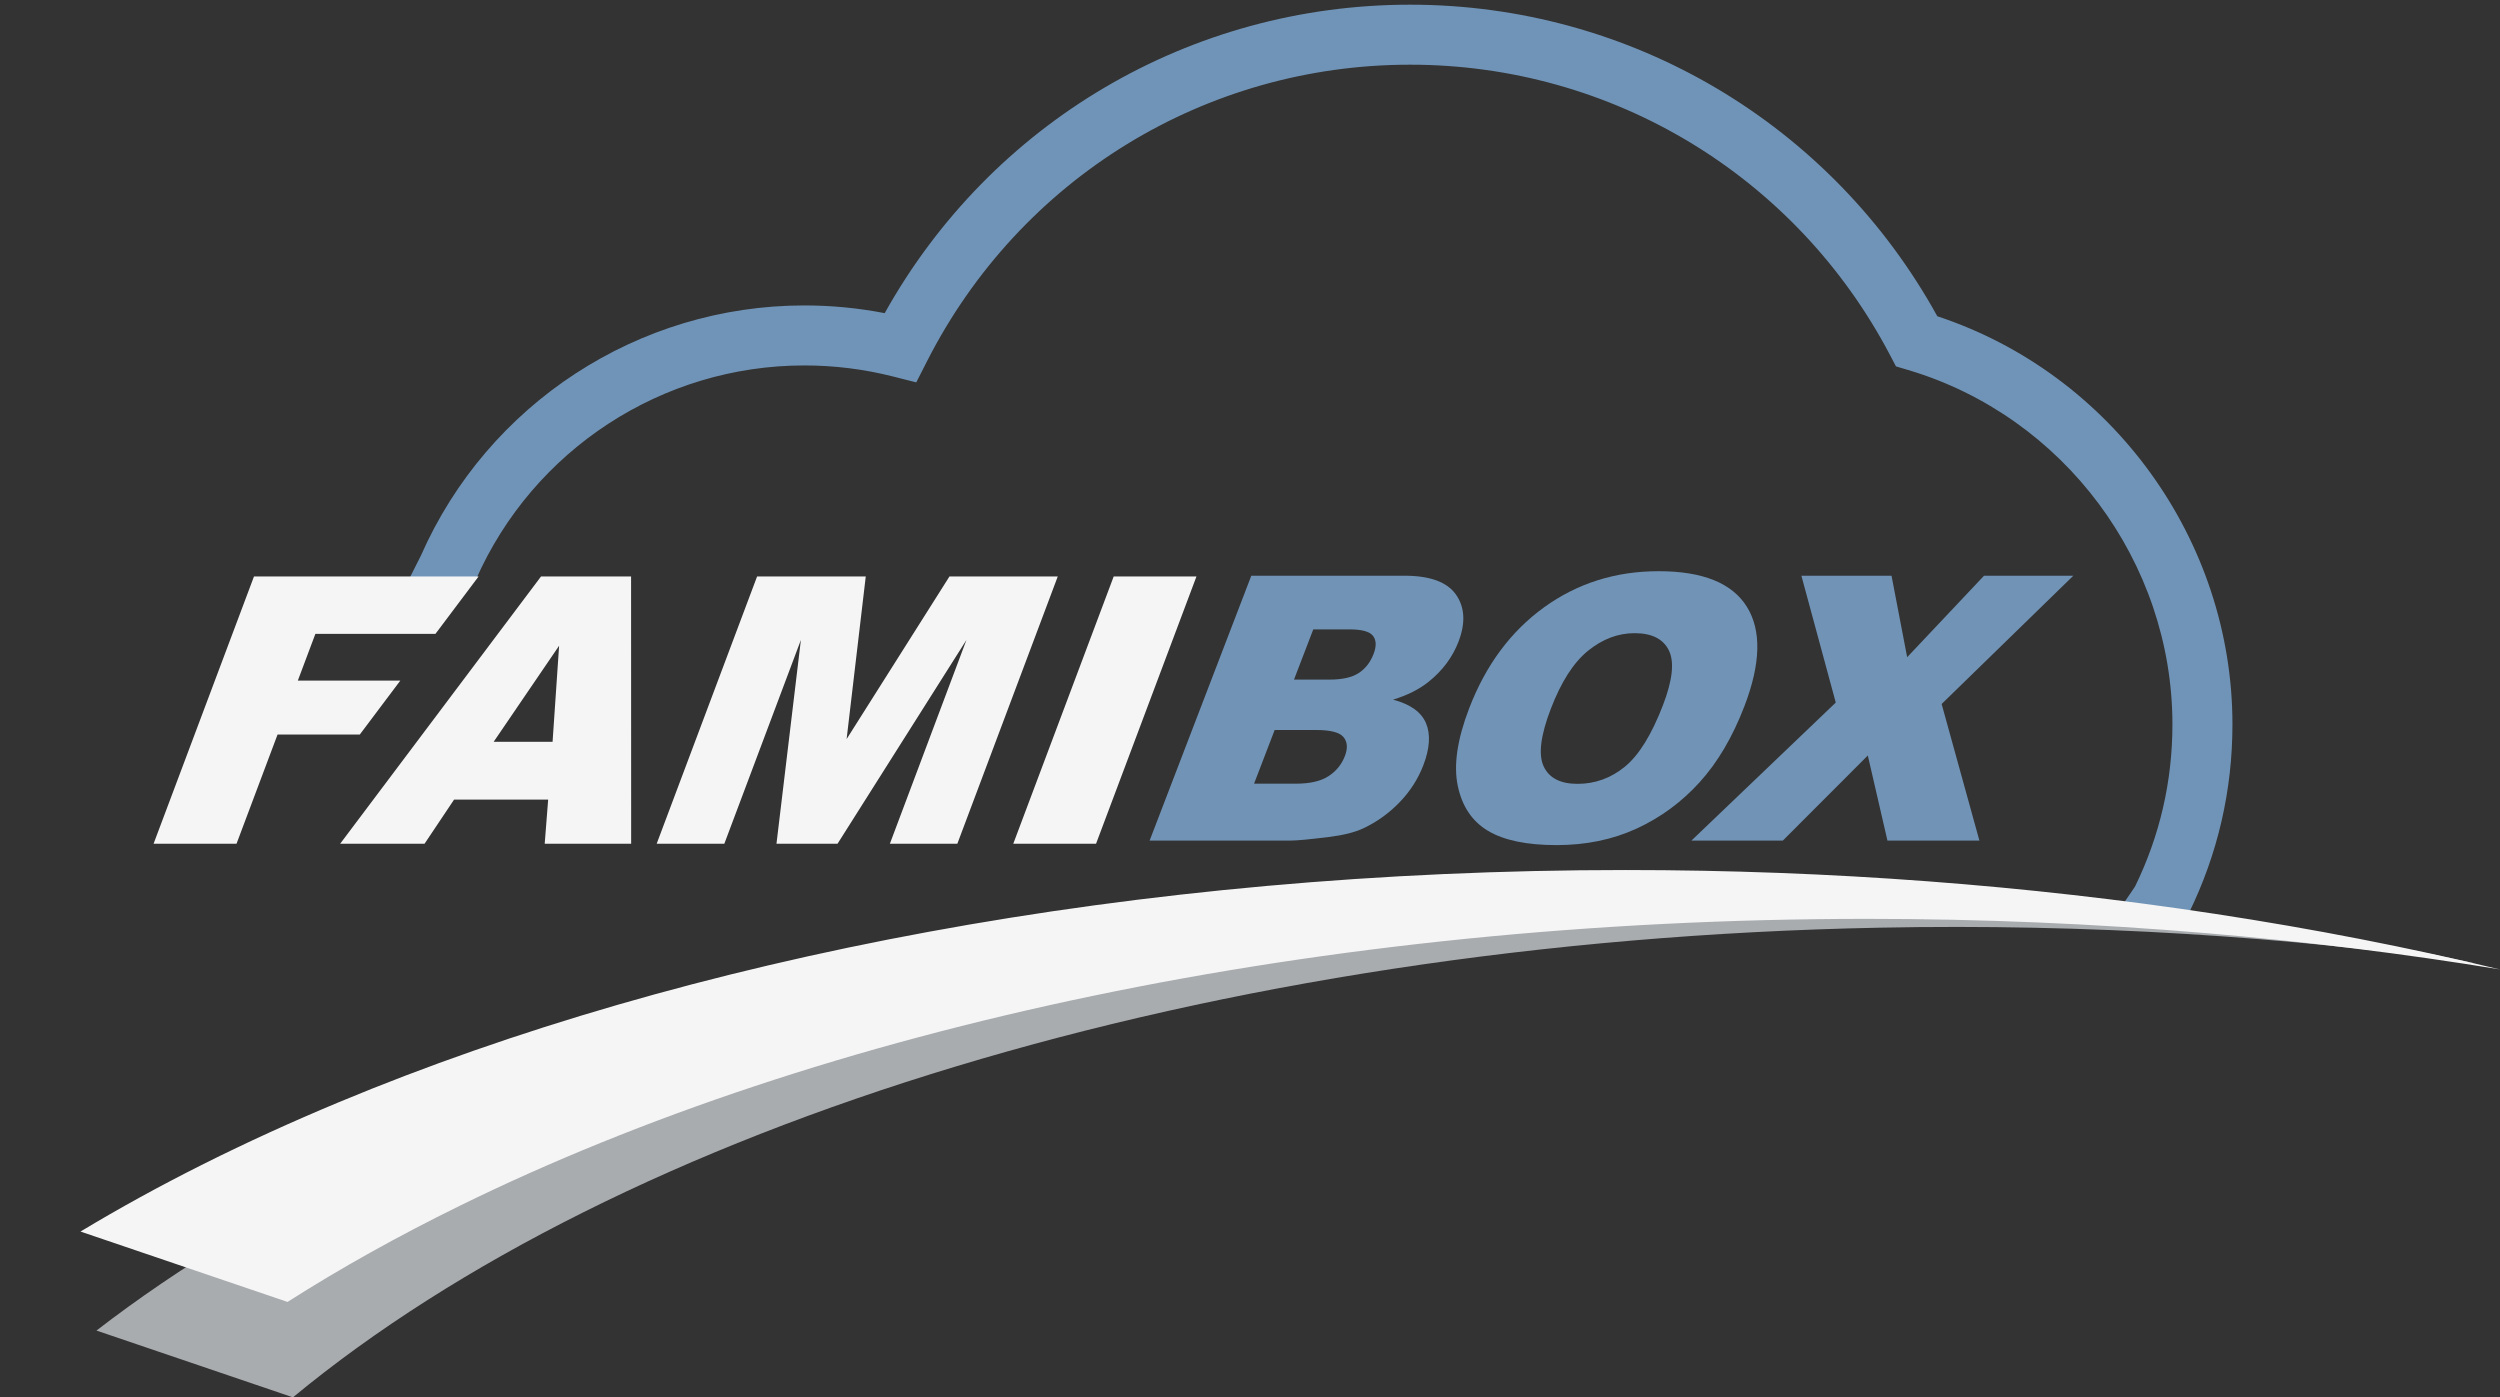
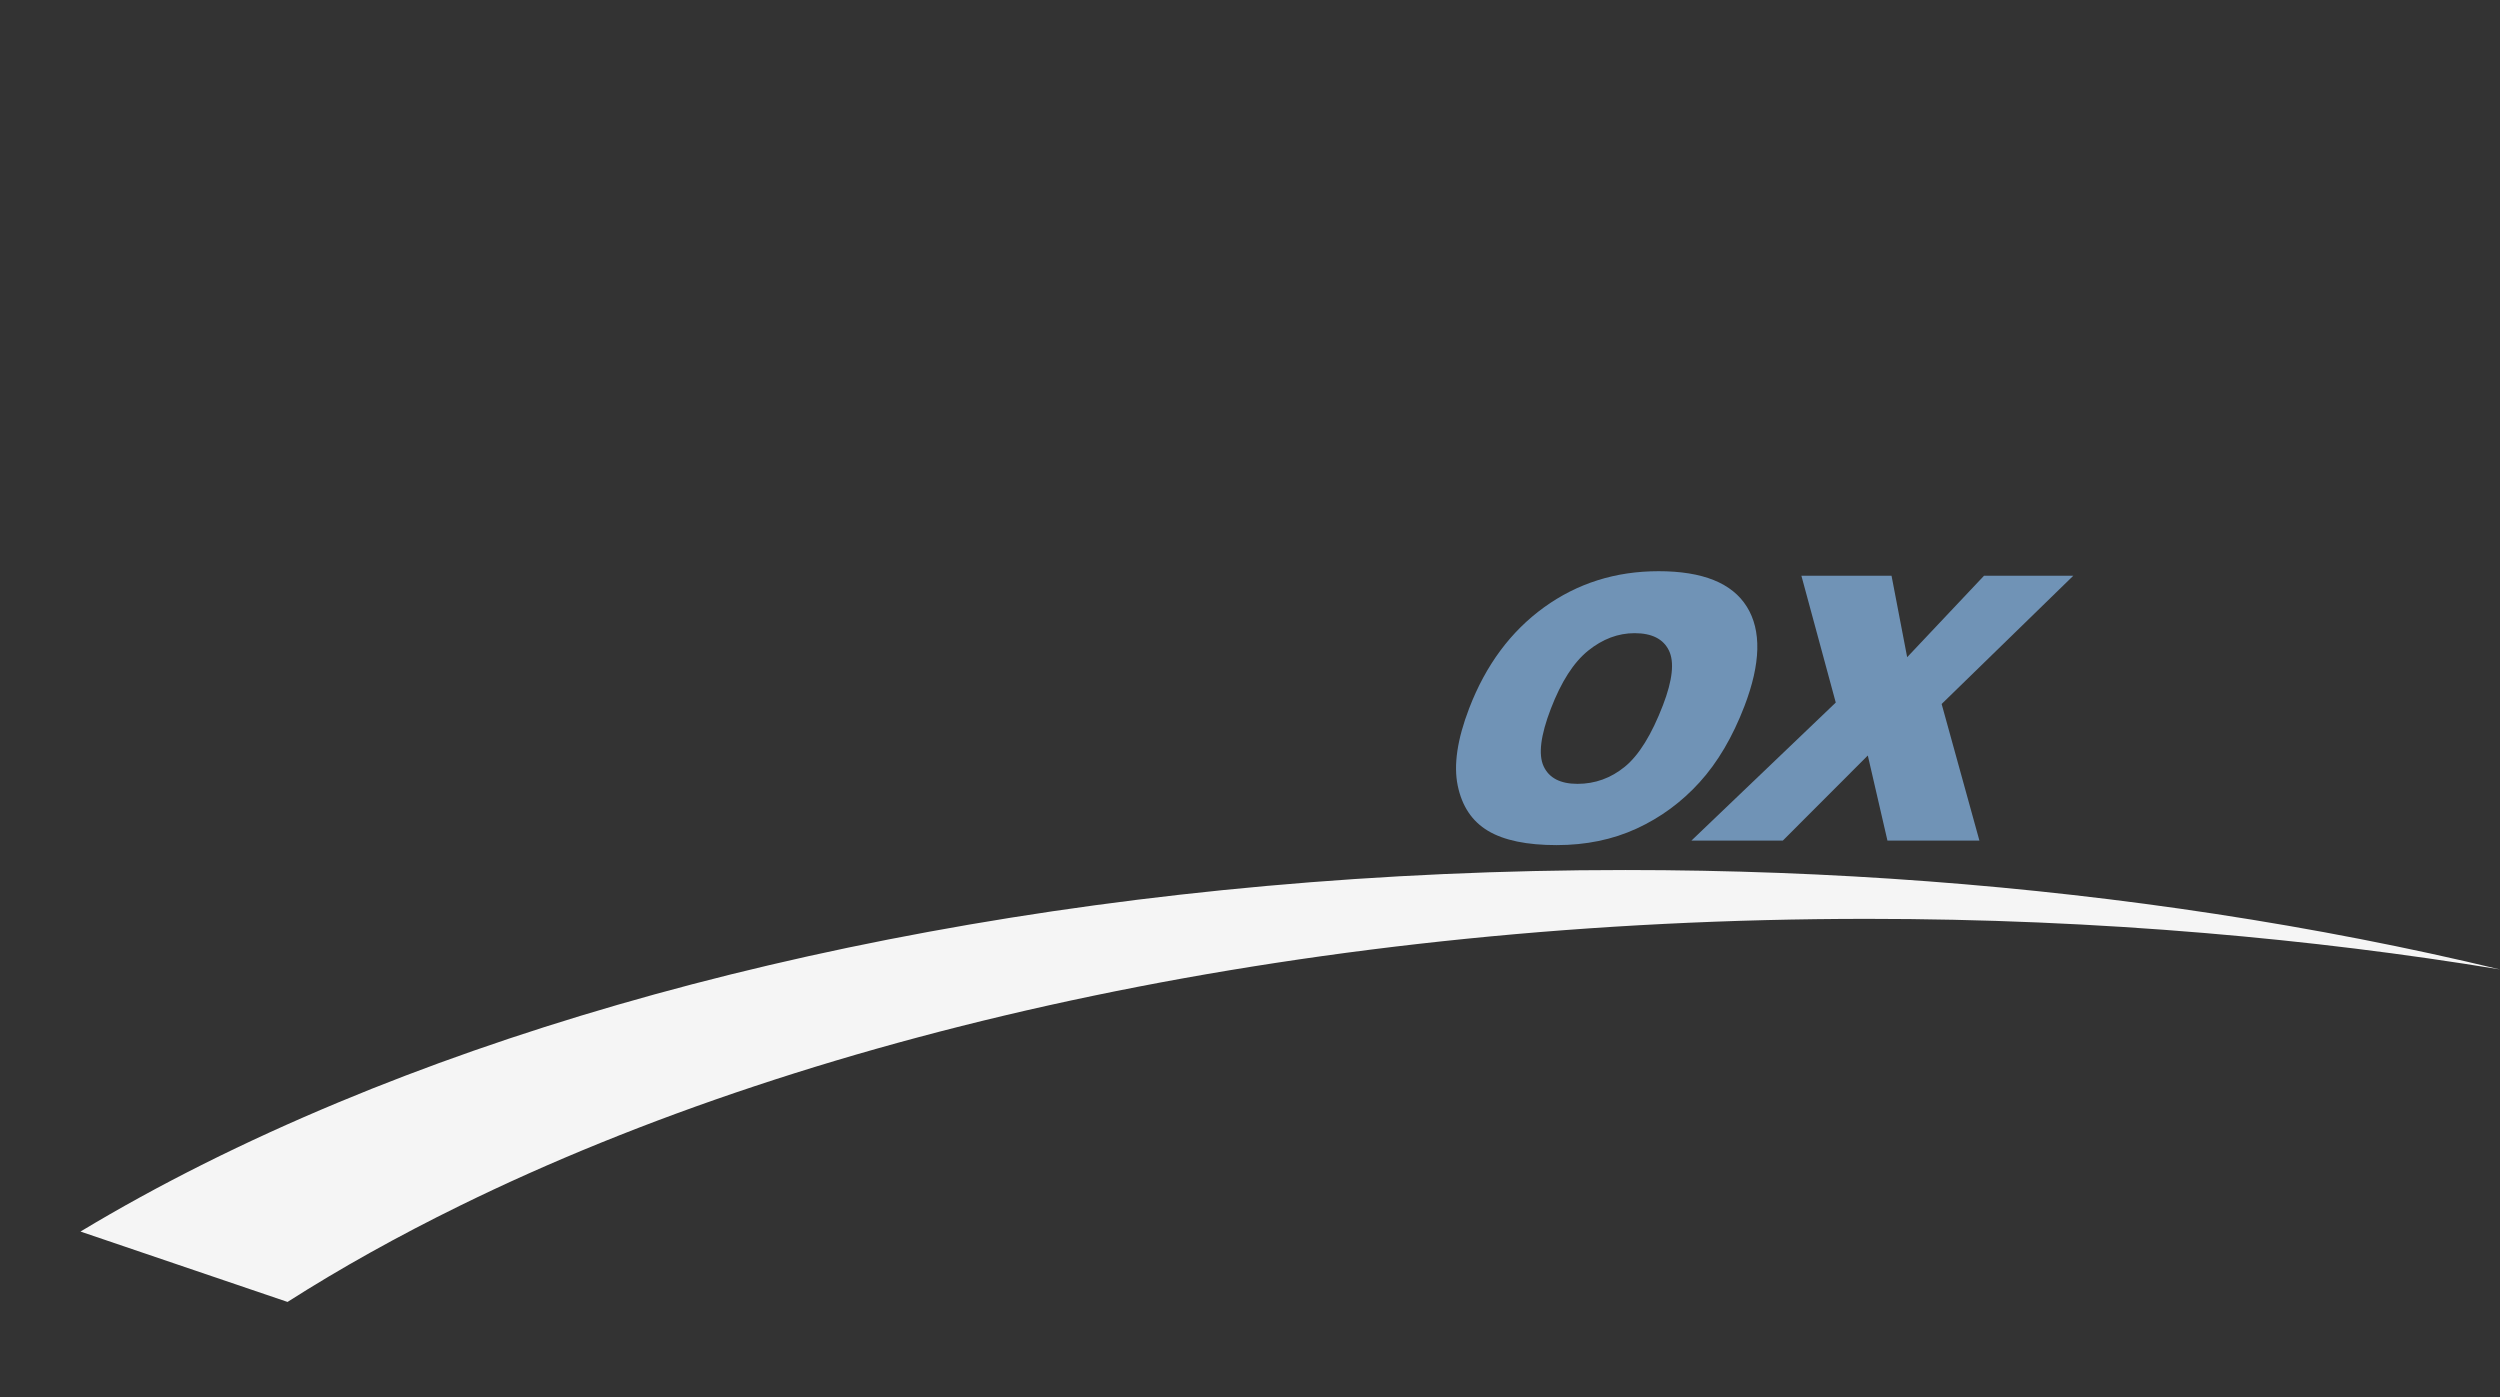
<svg xmlns="http://www.w3.org/2000/svg" version="1.1" id="Layer_1" x="0px" y="0px" width="250px" height="139.734px" viewBox="0 0 250 139.734" enable-background="new 0 0 250 139.734" xml:space="preserve">
  <rect x="0" y="0" width="250" height="139.734" fill="#333333" stroke="none" />
  <rect x="-40.347" y="-26.468" display="none" fill-rule="evenodd" clip-rule="evenodd" fill="#36537A" width="319.484" height="182.19" />
-   <path fill-rule="evenodd" clip-rule="evenodd" fill="#A8ACAF" d="M247.535,96.351c-24.951-5.494-52.913-8.307-82.4-7.726  C99.932,89.911,42.813,107.468,9.647,133.056l19.646,6.678c32.616-26.957,91.326-45.639,158.661-46.966  C208.746,92.358,228.779,93.637,247.535,96.351z" />
-   <path fill="#7094B7" d="M218.898,91.282l-6.586-0.872l1.195-1.763c2.479-5.076,3.736-10.529,3.736-16.209  c0-16.245-10.869-30.817-26.432-35.439l-1.215-0.361l-0.588-1.121c-9.402-17.918-27.795-29.049-47.998-29.049  c-20.479,0-38.985,11.355-48.296,29.634l-1.088,2.136l-2.323-0.59c-2.889-0.733-5.872-1.105-8.867-1.105  c-14.222,0-27.119,8.417-32.857,21.442l-6.705-0.012l1.214-2.407c6.697-15.201,21.75-25.023,38.349-25.023  c2.7,0,5.392,0.259,8.033,0.772c10.653-19.086,30.575-30.847,52.542-30.847c22.023,0,42.107,11.906,52.719,31.158  c17.439,5.754,29.514,22.355,29.514,40.812C223.244,79.038,221.783,85.378,218.898,91.282z" />
  <path fill="#F5F5F5" d="M220.513,93.305c10.105,0.852,19.959,2.068,29.487,3.64c-9.122-2.198-18.641-4.056-28.475-5.556  c-18.641-2.845-38.438-4.386-58.968-4.386c-49.036,0-93.939,8.739-128.697,23.228c-9.38,3.909-18.028,8.234-25.811,12.924  l20.704,7.038c5.313-3.389,11.074-6.597,17.219-9.614c36.102-17.729,85.834-28.693,140.758-28.693  C198.248,91.885,209.529,92.378,220.513,93.305z" />
-   <path fill-rule="evenodd" clip-rule="evenodd" fill="#F5F5F5" d="M111.37,57.646h8.277l-10.043,26.729h-8.277L111.37,57.646  L111.37,57.646z M75.709,57.646L65.667,84.375h6.765l7.658-20.381l-2.442,20.381h6.105l12.892-20.381l-7.658,20.381h6.746  l10.043-26.729H94.947L84.661,73.908l1.915-16.262H75.709L75.709,57.646z M55.258,74.182l0.654-9.609l-6.548,9.609H55.258  L55.258,74.182z M54.816,79.963h-9.41l-2.952,4.412h-8.439l20.088-26.729h9.005l0.008,26.729h-8.645L54.816,79.963L54.816,79.963z   M25.399,57.646L15.357,84.375h8.295l4.104-10.922h8.224l4.055-5.396H29.784l1.753-4.667h12.005l4.317-5.744H25.399z" />
  <path display="none" fill-rule="evenodd" clip-rule="evenodd" fill="#F5F5F5" d="M207.099,81.422l1.042-0.155  c-0.094,0.395-0.053,0.697,0.121,0.909c0.173,0.209,0.486,0.315,0.941,0.315c0.457,0,0.833-0.094,1.123-0.279  c0.291-0.188,0.485-0.406,0.579-0.656c0.085-0.227,0.053-0.402-0.095-0.533c-0.103-0.089-0.4-0.2-0.892-0.336  c-0.66-0.186-1.108-0.344-1.339-0.48c-0.23-0.134-0.376-0.321-0.433-0.559c-0.056-0.238-0.03-0.5,0.077-0.788  c0.099-0.263,0.25-0.504,0.455-0.727c0.203-0.225,0.438-0.41,0.698-0.558c0.197-0.113,0.446-0.211,0.742-0.291  c0.298-0.079,0.6-0.119,0.906-0.119c0.461,0,0.84,0.068,1.14,0.2c0.299,0.132,0.488,0.312,0.569,0.539  c0.081,0.229,0.08,0.531,0,0.91l-1.023,0.134c0.068-0.302,0.029-0.539-0.119-0.708c-0.147-0.17-0.416-0.255-0.803-0.255  c-0.457,0-0.813,0.076-1.063,0.227c-0.254,0.151-0.419,0.329-0.494,0.531c-0.05,0.13-0.051,0.246-0.009,0.35  c0.041,0.107,0.135,0.194,0.282,0.266c0.086,0.036,0.347,0.121,0.784,0.253c0.634,0.188,1.067,0.342,1.3,0.462  c0.234,0.119,0.388,0.295,0.461,0.523c0.072,0.229,0.046,0.512-0.082,0.852c-0.125,0.332-0.341,0.644-0.644,0.938  c-0.305,0.293-0.67,0.52-1.095,0.68s-0.868,0.24-1.329,0.24c-0.765,0-1.287-0.159-1.568-0.476  C207.052,82.516,206.974,82.046,207.099,81.422L207.099,81.422z M202.603,79.673h3.281c0.142-0.493,0.154-0.865,0.041-1.111  c-0.173-0.383-0.513-0.576-1.017-0.576c-0.458,0-0.9,0.153-1.327,0.459C203.154,78.751,202.829,79.162,202.603,79.673  L202.603,79.673z M205.267,81.285c-0.31,0.421-0.628,0.727-0.959,0.918c-0.331,0.193-0.679,0.289-1.043,0.289  c-0.491,0-0.835-0.172-1.034-0.516c-0.2-0.342-0.197-0.837,0.009-1.483h4.383c0.048-0.117,0.083-0.206,0.105-0.266  c0.364-0.969,0.398-1.723,0.101-2.257c-0.297-0.534-0.838-0.803-1.624-0.803c-0.812,0-1.574,0.274-2.289,0.82  c-0.713,0.546-1.256,1.313-1.628,2.302c-0.359,0.956-0.387,1.698-0.081,2.227c0.304,0.529,0.886,0.793,1.745,0.793  c0.682,0,1.306-0.166,1.869-0.497c0.563-0.333,1.039-0.799,1.428-1.402L205.267,81.285L205.267,81.285z M198.02,83.177l2.208-5.876  h0.997l-2.207,5.876H198.02L198.02,83.177z M200.637,76.211l0.432-1.147h0.997l-0.431,1.147H200.637L200.637,76.211z M194.23,83.177  h0.996l1.156-3.077c0.157-0.421,0.358-0.808,0.603-1.161c0.161-0.232,0.352-0.414,0.575-0.546c0.223-0.13,0.442-0.196,0.661-0.196  c0.243,0,0.461,0.072,0.647,0.217l0.691-0.925c-0.268-0.214-0.566-0.321-0.903-0.321c-0.232,0-0.472,0.068-0.713,0.2  c-0.245,0.132-0.56,0.408-0.944,0.824l0.334-0.89h-0.896L194.23,83.177L194.23,83.177z M193.603,82.286l-0.188,0.88  c-0.302,0.059-0.564,0.088-0.785,0.088c-0.362,0-0.621-0.057-0.777-0.171c-0.156-0.114-0.239-0.265-0.25-0.452  c-0.012-0.185,0.095-0.578,0.318-1.175l1.271-3.381h-0.73l0.291-0.774h0.73l0.548-1.457l1.216-0.597l-0.772,2.054h1.002  l-0.291,0.774h-1.002l-1.29,3.436c-0.107,0.285-0.158,0.467-0.155,0.548c0.006,0.081,0.038,0.146,0.099,0.195  c0.062,0.047,0.166,0.071,0.313,0.071C193.261,82.325,193.411,82.312,193.603,82.286L193.603,82.286z M185.688,81.422l1.043-0.155  c-0.094,0.395-0.053,0.697,0.121,0.909c0.173,0.209,0.485,0.315,0.94,0.315c0.457,0,0.833-0.094,1.124-0.279  c0.291-0.188,0.484-0.406,0.578-0.656c0.085-0.227,0.053-0.402-0.095-0.533c-0.103-0.089-0.4-0.2-0.892-0.336  c-0.659-0.186-1.108-0.344-1.338-0.48c-0.231-0.134-0.377-0.321-0.433-0.559s-0.031-0.5,0.077-0.788  c0.099-0.263,0.25-0.504,0.454-0.727c0.204-0.225,0.438-0.41,0.699-0.558c0.197-0.113,0.445-0.211,0.742-0.291  c0.298-0.079,0.6-0.119,0.905-0.119c0.461,0,0.84,0.068,1.14,0.2s0.489,0.312,0.569,0.539c0.081,0.229,0.081,0.531,0.001,0.91  l-1.023,0.134c0.068-0.302,0.028-0.539-0.119-0.708s-0.416-0.255-0.804-0.255c-0.457,0-0.812,0.076-1.063,0.227  c-0.253,0.151-0.418,0.329-0.494,0.531c-0.049,0.13-0.051,0.246-0.009,0.35c0.041,0.107,0.135,0.194,0.282,0.266  c0.087,0.036,0.347,0.121,0.785,0.253c0.634,0.188,1.066,0.342,1.3,0.462c0.234,0.119,0.388,0.295,0.46,0.523  c0.073,0.229,0.046,0.512-0.082,0.852c-0.124,0.332-0.34,0.644-0.644,0.938c-0.305,0.293-0.669,0.52-1.094,0.68  s-0.869,0.24-1.33,0.24c-0.765,0-1.287-0.159-1.567-0.476C185.642,82.516,185.563,82.046,185.688,81.422L185.688,81.422z   M182.975,83.177h0.891l2.207-5.876h-0.995l-1.184,3.148c-0.188,0.5-0.387,0.884-0.596,1.148c-0.206,0.263-0.47,0.472-0.79,0.625  c-0.32,0.153-0.628,0.228-0.927,0.228c-0.298,0-0.521-0.073-0.669-0.223c-0.146-0.151-0.201-0.355-0.167-0.618  c0.028-0.181,0.139-0.531,0.335-1.052l1.225-3.258h-0.996l-1.367,3.64c-0.16,0.425-0.256,0.734-0.29,0.931  c-0.051,0.291-0.041,0.537,0.031,0.739c0.069,0.2,0.229,0.368,0.48,0.5c0.25,0.132,0.55,0.198,0.896,0.198  c0.786,0,1.532-0.331,2.241-0.996L182.975,83.177L182.975,83.177z M174.585,80.244c-0.283,0.753-0.335,1.316-0.158,1.688  c0.178,0.372,0.481,0.559,0.914,0.559c0.435,0,0.872-0.18,1.31-0.535s0.795-0.899,1.069-1.63c0.303-0.805,0.369-1.394,0.2-1.77  c-0.168-0.378-0.479-0.565-0.934-0.565c-0.442,0-0.881,0.182-1.313,0.542C175.241,78.895,174.878,79.466,174.585,80.244  L174.585,80.244z M176.632,83.177l0.279-0.742c-0.592,0.583-1.249,0.875-1.972,0.875c-0.469,0-0.852-0.128-1.146-0.387  c-0.297-0.257-0.466-0.618-0.508-1.083c-0.042-0.462,0.051-0.993,0.276-1.596c0.221-0.586,0.519-1.119,0.893-1.596  c0.376-0.478,0.807-0.844,1.293-1.098c0.486-0.255,0.973-0.383,1.457-0.383c0.353,0,0.64,0.076,0.859,0.225  c0.222,0.149,0.373,0.344,0.457,0.583l1.094-2.911h0.989l-3.048,8.113H176.632L176.632,83.177z M166.518,83.177l2.207-5.876h0.896  l-0.313,0.834c0.675-0.646,1.42-0.969,2.234-0.969c0.354,0,0.655,0.064,0.904,0.191c0.25,0.128,0.409,0.294,0.479,0.502  c0.071,0.206,0.081,0.452,0.035,0.735c-0.033,0.185-0.136,0.508-0.31,0.969l-1.357,3.613h-0.997l1.344-3.576  c0.151-0.404,0.228-0.708,0.227-0.911c-0.003-0.2-0.08-0.36-0.231-0.479c-0.153-0.121-0.36-0.181-0.627-0.181  c-0.425,0-0.841,0.136-1.252,0.404c-0.409,0.27-0.753,0.78-1.036,1.534l-1.206,3.209H166.518L166.518,83.177z M163.678,83.177h1.073  l3.048-8.113h-1.073L163.678,83.177L163.678,83.177z M155.984,79.673h3.281c0.142-0.493,0.154-0.865,0.041-1.111  c-0.173-0.383-0.513-0.576-1.017-0.576c-0.458,0-0.9,0.153-1.327,0.459C156.537,78.751,156.211,79.162,155.984,79.673  L155.984,79.673z M158.648,81.285l0.981,0.126c-0.389,0.603-0.864,1.069-1.427,1.402c-0.564,0.331-1.188,0.497-1.87,0.497  c-0.858,0-1.441-0.265-1.745-0.793c-0.306-0.529-0.278-1.271,0.081-2.227c0.372-0.99,0.914-1.756,1.628-2.302  c0.715-0.546,1.478-0.82,2.29-0.82c0.785,0,1.326,0.269,1.623,0.803c0.298,0.535,0.264,1.288-0.101,2.257  c-0.022,0.061-0.059,0.149-0.105,0.266h-4.382c-0.207,0.646-0.21,1.141-0.01,1.483c0.199,0.344,0.543,0.516,1.034,0.516  c0.364,0,0.712-0.096,1.043-0.289C158.021,82.012,158.34,81.706,158.648,81.285L158.648,81.285z M151.375,83.177h0.996l3.048-8.113  h-0.995L151.375,83.177L151.375,83.177z M150.375,81.024l0.93,0.128c-0.358,0.674-0.831,1.203-1.416,1.585  c-0.584,0.381-1.198,0.572-1.84,0.572c-0.803,0-1.353-0.262-1.643-0.788c-0.291-0.525-0.254-1.279,0.115-2.261  c0.238-0.634,0.553-1.19,0.941-1.666c0.391-0.476,0.844-0.833,1.363-1.071c0.519-0.238,1.032-0.357,1.536-0.357  c0.639,0,1.101,0.162,1.384,0.485c0.284,0.323,0.373,0.78,0.266,1.375l-1.026,0.149c0.057-0.395,0.006-0.691-0.153-0.892  c-0.159-0.198-0.406-0.298-0.738-0.298c-0.502,0-0.978,0.179-1.427,0.54c-0.448,0.359-0.818,0.927-1.111,1.706  c-0.297,0.79-0.361,1.364-0.191,1.723c0.168,0.357,0.495,0.537,0.982,0.537c0.391,0,0.761-0.121,1.114-0.361  C149.813,81.891,150.118,81.522,150.375,81.024L150.375,81.024z M139.17,85.44c0.205,0.081,0.403,0.123,0.596,0.123  c0.317,0,0.618-0.077,0.906-0.23c0.286-0.153,0.579-0.393,0.88-0.722c0.223-0.243,0.577-0.688,1.06-1.333l4.48-5.976h-0.995  l-2.543,3.424c-0.323,0.437-0.627,0.882-0.914,1.339c0.055-0.476,0.082-0.929,0.087-1.362l0.055-3.401h-1.072l0.016,5.887  c-0.08,0.108-0.14,0.188-0.18,0.244c-0.288,0.395-0.481,0.642-0.583,0.74c-0.135,0.134-0.281,0.236-0.442,0.31  c-0.16,0.074-0.353,0.112-0.573,0.112c-0.162,0-0.34-0.03-0.536-0.089L139.17,85.44L139.17,85.44z M139.042,81.024l0.931,0.128  c-0.359,0.674-0.832,1.203-1.417,1.585c-0.584,0.381-1.197,0.572-1.84,0.572c-0.803,0-1.352-0.262-1.642-0.788  c-0.292-0.525-0.255-1.279,0.114-2.261c0.238-0.634,0.553-1.19,0.941-1.666c0.39-0.476,0.844-0.833,1.363-1.071  c0.519-0.238,1.031-0.357,1.536-0.357c0.639,0,1.101,0.162,1.384,0.485c0.284,0.323,0.374,0.78,0.265,1.375l-1.024,0.149  c0.056-0.395,0.005-0.691-0.154-0.892c-0.16-0.198-0.405-0.298-0.738-0.298c-0.502,0-0.978,0.179-1.427,0.54  c-0.448,0.359-0.818,0.927-1.111,1.706c-0.297,0.79-0.361,1.364-0.191,1.723c0.168,0.357,0.495,0.537,0.982,0.537  c0.392,0,0.761-0.121,1.114-0.361C138.48,81.891,138.785,81.522,139.042,81.024L139.042,81.024z M130.613,83.177h0.995l1.156-3.077  c0.158-0.421,0.358-0.808,0.603-1.161c0.161-0.232,0.352-0.414,0.575-0.546c0.224-0.13,0.442-0.196,0.662-0.196  c0.243,0,0.46,0.072,0.647,0.217l0.69-0.925c-0.267-0.214-0.566-0.321-0.902-0.321c-0.232,0-0.472,0.068-0.714,0.2  c-0.244,0.132-0.56,0.408-0.944,0.824l0.335-0.89h-0.896L130.613,83.177L130.613,83.177z M126.077,80.238  c-0.283,0.754-0.33,1.317-0.142,1.691c0.187,0.376,0.53,0.563,1.027,0.563c0.494,0,0.978-0.188,1.447-0.565  c0.468-0.375,0.849-0.95,1.138-1.721c0.273-0.727,0.316-1.279,0.126-1.653c-0.189-0.374-0.529-0.561-1.021-0.561  c-0.497,0-0.981,0.187-1.449,0.559C126.735,78.923,126.359,79.486,126.077,80.238L126.077,80.238z M125.053,80.238  c0.409-1.087,1.014-1.894,1.817-2.417c0.668-0.435,1.366-0.654,2.093-0.654c0.809,0,1.371,0.265,1.684,0.795  c0.314,0.529,0.295,1.26-0.056,2.193c-0.285,0.757-0.621,1.352-1.011,1.785c-0.391,0.435-0.847,0.771-1.369,1.011  c-0.524,0.24-1.042,0.359-1.556,0.359c-0.821,0-1.388-0.262-1.697-0.792C124.648,81.991,124.68,81.232,125.053,80.238  L125.053,80.238z M123.682,82.286c-0.191,0.026-0.342,0.04-0.453,0.04c-0.147,0-0.251-0.024-0.313-0.071  c-0.061-0.049-0.094-0.114-0.099-0.195c-0.003-0.081,0.048-0.263,0.155-0.548l1.291-3.436h1.001l0.291-0.774h-1.001l0.771-2.054  l-1.216,0.597l-0.547,1.457h-0.731l-0.291,0.774h0.731L122,81.457c-0.225,0.597-0.331,0.99-0.319,1.175  c0.011,0.187,0.094,0.338,0.25,0.452c0.157,0.115,0.415,0.171,0.778,0.171c0.221,0,0.483-0.03,0.785-0.088L123.682,82.286  L123.682,82.286z M116.625,80.238c-0.283,0.754-0.33,1.317-0.142,1.691c0.188,0.376,0.531,0.563,1.028,0.563  c0.495,0,0.978-0.188,1.448-0.565c0.467-0.375,0.848-0.95,1.137-1.721c0.273-0.727,0.316-1.279,0.126-1.653  c-0.19-0.374-0.529-0.561-1.021-0.561c-0.497,0-0.981,0.187-1.449,0.559S116.908,79.486,116.625,80.238L116.625,80.238z   M115.602,80.238c0.408-1.087,1.014-1.894,1.817-2.417c0.667-0.435,1.366-0.654,2.093-0.654c0.809,0,1.37,0.265,1.683,0.795  c0.315,0.529,0.295,1.26-0.055,2.193c-0.285,0.757-0.622,1.352-1.011,1.785c-0.39,0.435-0.847,0.771-1.369,1.011  c-0.525,0.24-1.042,0.359-1.556,0.359c-0.821,0-1.388-0.262-1.697-0.792C115.196,81.991,115.228,81.232,115.602,80.238  L115.602,80.238z M105.521,83.177l3.048-8.113h1.617l-0.239,5.744c-0.023,0.535-0.044,0.935-0.064,1.202  c0.203-0.295,0.51-0.729,0.921-1.302l4.063-5.644h1.445l-3.048,8.113h-1.035l2.551-6.791l-4.909,6.791h-0.969l0.249-6.906  l-2.595,6.906H105.521L105.521,83.177z M200.653,72.878l2.207-5.876h0.896l-0.313,0.835c0.675-0.646,1.42-0.969,2.234-0.969  c0.354,0,0.655,0.064,0.904,0.19c0.25,0.129,0.409,0.295,0.479,0.503c0.071,0.206,0.081,0.451,0.035,0.734  c-0.033,0.185-0.136,0.508-0.31,0.969l-1.357,3.614h-0.997l1.344-3.576c0.151-0.404,0.228-0.708,0.227-0.911  c-0.003-0.2-0.08-0.36-0.231-0.479c-0.153-0.121-0.36-0.181-0.627-0.181c-0.425,0-0.841,0.136-1.252,0.404  c-0.409,0.271-0.753,0.78-1.036,1.534l-1.206,3.209H200.653L200.653,72.878z M199.209,69.927c-0.418,0.149-1.007,0.274-1.768,0.378  c-0.433,0.059-0.748,0.125-0.944,0.199c-0.196,0.073-0.37,0.181-0.515,0.325c-0.146,0.142-0.252,0.298-0.317,0.472  c-0.1,0.266-0.08,0.487,0.053,0.665c0.135,0.176,0.396,0.264,0.783,0.264c0.384,0,0.756-0.083,1.118-0.251  c0.361-0.168,0.669-0.399,0.918-0.69c0.192-0.225,0.37-0.557,0.534-0.995L199.209,69.927L199.209,69.927z M198.456,72.153  c-0.075,0.277-0.099,0.52-0.074,0.725h1.041c-0.04-0.225-0.036-0.461,0.015-0.707c0.048-0.244,0.247-0.829,0.596-1.756l0.499-1.328  c0.166-0.442,0.264-0.748,0.296-0.918c0.042-0.274,0.024-0.499-0.056-0.678c-0.081-0.179-0.257-0.327-0.525-0.446  c-0.27-0.117-0.653-0.177-1.155-0.177c-0.507,0-0.977,0.07-1.412,0.208c-0.436,0.138-0.805,0.336-1.103,0.593  c-0.298,0.255-0.571,0.593-0.815,1.008l0.923,0.134c0.264-0.417,0.538-0.708,0.822-0.873c0.286-0.165,0.663-0.246,1.131-0.246  c0.501,0,0.839,0.111,1.007,0.338c0.127,0.164,0.113,0.451-0.039,0.857c-0.014,0.036-0.048,0.123-0.104,0.259  c-0.43,0.134-1.065,0.248-1.906,0.344c-0.412,0.047-0.727,0.098-0.939,0.149c-0.294,0.073-0.574,0.183-0.841,0.327  c-0.266,0.144-0.51,0.334-0.729,0.572c-0.222,0.238-0.385,0.501-0.493,0.79c-0.185,0.489-0.162,0.894,0.064,1.209  c0.229,0.315,0.665,0.472,1.312,0.472c0.391,0,0.781-0.064,1.172-0.193C197.53,72.688,197.969,72.466,198.456,72.153L198.456,72.153  z M191.835,72.878l2.208-5.876h0.997l-2.207,5.876H191.835L191.835,72.878z M194.452,65.912l0.432-1.147h0.997l-0.431,1.147H194.452  L194.452,65.912z M186.426,71.123c-0.124,0.624-0.046,1.094,0.235,1.411c0.28,0.317,0.803,0.476,1.568,0.476  c0.46,0,0.904-0.08,1.329-0.24s0.789-0.387,1.094-0.68c0.304-0.295,0.52-0.606,0.644-0.939c0.128-0.34,0.155-0.623,0.082-0.852  c-0.072-0.229-0.226-0.404-0.46-0.523c-0.232-0.121-0.666-0.274-1.3-0.463c-0.438-0.132-0.698-0.217-0.785-0.253  c-0.147-0.072-0.241-0.159-0.282-0.267c-0.041-0.104-0.04-0.219,0.009-0.349c0.076-0.202,0.241-0.38,0.494-0.531  c0.251-0.151,0.606-0.227,1.064-0.227c0.387,0,0.655,0.085,0.803,0.255s0.188,0.406,0.119,0.708l1.023-0.134  c0.08-0.38,0.08-0.682,0-0.91c-0.081-0.227-0.271-0.407-0.57-0.539c-0.3-0.132-0.679-0.2-1.14-0.2c-0.306,0-0.607,0.04-0.906,0.119  c-0.296,0.079-0.544,0.177-0.741,0.291c-0.262,0.147-0.495,0.333-0.699,0.557c-0.204,0.223-0.355,0.465-0.454,0.728  c-0.108,0.287-0.133,0.549-0.077,0.788c0.057,0.238,0.201,0.425,0.433,0.559c0.23,0.136,0.679,0.294,1.338,0.479  c0.491,0.136,0.789,0.248,0.892,0.336c0.147,0.13,0.181,0.306,0.095,0.533c-0.094,0.25-0.287,0.468-0.578,0.656  c-0.291,0.185-0.666,0.279-1.123,0.279c-0.456,0-0.77-0.105-0.941-0.315c-0.174-0.212-0.215-0.514-0.122-0.909L186.426,71.123  L186.426,71.123z M181.434,69.546h2.752l-0.005-2.246c0-0.682,0.018-1.243,0.059-1.683c-0.3,0.521-0.64,1.037-1.021,1.55  L181.434,69.546L181.434,69.546z M177.841,72.878l6.165-8.113h1.155l0.273,8.113h-1.225l-0.022-2.458h-3.393l-1.813,2.458H177.841  L177.841,72.878z M173.17,72.878h0.991l1.917-5.102h1.145l0.291-0.775h-1.145l0.203-0.542c0.134-0.355,0.287-0.597,0.462-0.726  c0.174-0.13,0.411-0.194,0.714-0.194c0.185,0,0.374,0.019,0.565,0.057l0.477-0.869c-0.315-0.068-0.612-0.1-0.893-0.1  c-0.436,0-0.804,0.08-1.106,0.24c-0.302,0.161-0.549,0.37-0.742,0.629c-0.142,0.191-0.288,0.485-0.437,0.88l-0.235,0.625h-0.878  l-0.291,0.775h0.878L173.17,72.878L173.17,72.878z M168.386,69.939c-0.283,0.753-0.33,1.316-0.142,1.69  c0.188,0.376,0.53,0.563,1.027,0.563c0.495,0,0.978-0.188,1.448-0.564c0.468-0.376,0.848-0.95,1.137-1.721  c0.273-0.728,0.316-1.279,0.127-1.653c-0.19-0.374-0.53-0.561-1.021-0.561c-0.497,0-0.98,0.187-1.449,0.56  C169.045,68.624,168.669,69.187,168.386,69.939L168.386,69.939z M167.362,69.939c0.409-1.088,1.015-1.895,1.817-2.418  c0.667-0.434,1.365-0.653,2.093-0.653c0.809,0,1.37,0.265,1.683,0.795c0.315,0.529,0.295,1.26-0.055,2.193  c-0.285,0.757-0.622,1.352-1.011,1.785c-0.391,0.435-0.848,0.771-1.37,1.011c-0.524,0.24-1.041,0.359-1.556,0.359  c-0.821,0-1.388-0.263-1.697-0.792C166.957,71.692,166.989,70.933,167.362,69.939L167.362,69.939z M157.179,72.878l2.207-5.876  h0.896l-0.313,0.835c0.675-0.646,1.42-0.969,2.234-0.969c0.354,0,0.655,0.064,0.904,0.19c0.25,0.129,0.409,0.295,0.479,0.503  c0.071,0.206,0.081,0.451,0.035,0.734c-0.033,0.185-0.136,0.508-0.309,0.969l-1.358,3.614h-0.997l1.344-3.576  c0.151-0.404,0.228-0.708,0.227-0.911c-0.003-0.2-0.08-0.36-0.231-0.479c-0.153-0.121-0.36-0.181-0.627-0.181  c-0.425,0-0.841,0.136-1.251,0.404c-0.41,0.271-0.755,0.78-1.038,1.534l-1.205,3.209H157.179L157.179,72.878z M152.631,69.939  c-0.283,0.753-0.33,1.316-0.143,1.69c0.188,0.376,0.531,0.563,1.028,0.563c0.494,0,0.978-0.188,1.447-0.564  c0.468-0.376,0.848-0.95,1.138-1.721c0.273-0.728,0.316-1.279,0.126-1.653s-0.529-0.561-1.021-0.561  c-0.497,0-0.981,0.187-1.449,0.56C153.289,68.624,152.913,69.187,152.631,69.939L152.631,69.939z M151.607,69.939  c-0.374,0.994-0.405,1.753-0.096,2.28c0.31,0.529,0.875,0.792,1.697,0.792c0.514,0,1.03-0.119,1.556-0.359  c0.522-0.24,0.979-0.576,1.369-1.011c0.39-0.433,0.726-1.027,1.011-1.785c0.351-0.933,0.37-1.665,0.055-2.193  c-0.313-0.53-0.874-0.795-1.683-0.795c-0.727,0-1.425,0.219-2.093,0.653C152.621,68.044,152.016,68.851,151.607,69.939  L151.607,69.939z M148.36,72.878l2.208-5.876h0.998l-2.209,5.876H148.36L148.36,72.878z M150.978,65.912l0.432-1.147h0.997  l-0.431,1.147H150.978L150.978,65.912z M147.717,71.986c-0.19,0.027-0.342,0.04-0.452,0.04c-0.147,0-0.252-0.024-0.313-0.072  c-0.062-0.049-0.094-0.113-0.099-0.194c-0.004-0.081,0.047-0.263,0.154-0.548l1.291-3.436h1.001l0.291-0.775h-1.001l0.771-2.053  l-1.216,0.597l-0.547,1.456h-0.731l-0.291,0.775h0.73l-1.27,3.381c-0.225,0.597-0.33,0.99-0.318,1.175  c0.011,0.187,0.094,0.338,0.249,0.452c0.157,0.115,0.415,0.172,0.778,0.172c0.221,0,0.483-0.03,0.785-0.089L147.717,71.986  L147.717,71.986z M143.765,69.927c-0.419,0.149-1.008,0.274-1.769,0.378c-0.432,0.059-0.747,0.125-0.943,0.199  c-0.197,0.073-0.37,0.181-0.515,0.325c-0.146,0.142-0.252,0.298-0.317,0.472c-0.1,0.266-0.081,0.487,0.053,0.665  c0.134,0.176,0.396,0.264,0.782,0.264c0.384,0,0.757-0.083,1.118-0.251c0.362-0.168,0.67-0.399,0.919-0.69  c0.191-0.225,0.369-0.557,0.534-0.995L143.765,69.927L143.765,69.927z M143.012,72.153c-0.488,0.313-0.926,0.535-1.315,0.665  c-0.39,0.128-0.78,0.193-1.171,0.193c-0.646,0-1.082-0.157-1.312-0.472c-0.228-0.315-0.249-0.72-0.065-1.209  c0.108-0.289,0.271-0.552,0.493-0.79c0.22-0.238,0.464-0.429,0.729-0.572c0.268-0.144,0.547-0.253,0.841-0.327  c0.214-0.051,0.527-0.102,0.94-0.149c0.841-0.096,1.477-0.209,1.906-0.344c0.055-0.136,0.09-0.223,0.103-0.259  c0.153-0.406,0.167-0.693,0.04-0.857c-0.168-0.227-0.506-0.338-1.007-0.338c-0.469,0-0.845,0.081-1.132,0.246  c-0.284,0.164-0.558,0.456-0.822,0.873l-0.922-0.134c0.244-0.415,0.517-0.753,0.814-1.008c0.299-0.257,0.668-0.455,1.104-0.593  c0.436-0.138,0.905-0.208,1.411-0.208c0.503,0,0.887,0.061,1.156,0.177c0.269,0.119,0.443,0.267,0.525,0.446  c0.08,0.179,0.098,0.404,0.055,0.678c-0.031,0.17-0.129,0.476-0.296,0.918l-0.498,1.328c-0.349,0.927-0.548,1.513-0.597,1.756  c-0.05,0.246-0.054,0.482-0.014,0.707h-1.041C142.913,72.672,142.936,72.43,143.012,72.153L143.012,72.153z M135.119,72.878  l2.208-5.876h0.896l-0.334,0.89c0.385-0.416,0.699-0.691,0.944-0.823c0.241-0.132,0.48-0.2,0.713-0.2  c0.337,0,0.636,0.107,0.903,0.321l-0.691,0.925c-0.188-0.146-0.404-0.217-0.647-0.217c-0.22,0-0.438,0.066-0.661,0.196  c-0.224,0.132-0.415,0.314-0.575,0.546c-0.244,0.353-0.445,0.74-0.603,1.161l-1.156,3.077H135.119L135.119,72.878z M130.896,69.374  h3.281c0.142-0.493,0.155-0.865,0.042-1.11c-0.174-0.384-0.514-0.576-1.018-0.576c-0.457,0-0.899,0.153-1.327,0.459  C131.448,68.453,131.122,68.862,130.896,69.374L130.896,69.374z M133.56,70.985c-0.309,0.421-0.628,0.727-0.959,0.918  c-0.331,0.192-0.679,0.289-1.043,0.289c-0.491,0-0.835-0.171-1.034-0.515c-0.2-0.342-0.197-0.837,0.01-1.483h4.382  c0.048-0.117,0.083-0.206,0.105-0.267c0.364-0.969,0.398-1.722,0.101-2.257c-0.296-0.534-0.838-0.802-1.623-0.802  c-0.813,0-1.574,0.274-2.29,0.82c-0.713,0.546-1.256,1.313-1.628,2.302c-0.359,0.956-0.387,1.698-0.081,2.228  c0.304,0.528,0.886,0.793,1.746,0.793c0.682,0,1.305-0.167,1.869-0.497c0.563-0.333,1.039-0.799,1.428-1.401L133.56,70.985  L133.56,70.985z M124.289,69.945c-0.283,0.753-0.335,1.316-0.158,1.688c0.178,0.372,0.481,0.559,0.914,0.559  c0.435,0,0.872-0.179,1.31-0.534c0.438-0.355,0.795-0.899,1.069-1.63c0.303-0.805,0.369-1.394,0.201-1.77  c-0.168-0.378-0.479-0.565-0.936-0.565c-0.441,0-0.88,0.181-1.312,0.542S124.582,69.167,124.289,69.945L124.289,69.945z   M126.336,72.878l0.279-0.742c-0.592,0.583-1.249,0.875-1.972,0.875c-0.469,0-0.851-0.128-1.146-0.387  c-0.296-0.257-0.465-0.618-0.508-1.083c-0.042-0.462,0.05-0.993,0.277-1.596c0.22-0.586,0.518-1.118,0.893-1.596  c0.376-0.479,0.806-0.845,1.292-1.098c0.487-0.255,0.973-0.383,1.457-0.383c0.354,0,0.641,0.076,0.86,0.225  c0.222,0.149,0.373,0.344,0.457,0.583l1.093-2.911h0.99l-3.048,8.113H126.336L126.336,72.878z M118.289,69.374h3.281  c0.142-0.493,0.155-0.865,0.042-1.11c-0.173-0.384-0.513-0.576-1.017-0.576c-0.457,0-0.9,0.153-1.327,0.459  C118.841,68.453,118.516,68.862,118.289,69.374L118.289,69.374z M120.953,70.985l0.982,0.126c-0.389,0.603-0.864,1.069-1.428,1.401  c-0.564,0.331-1.188,0.497-1.87,0.497c-0.859,0-1.442-0.265-1.746-0.793c-0.306-0.529-0.278-1.271,0.081-2.228  c0.372-0.989,0.915-1.756,1.628-2.302c0.715-0.546,1.478-0.82,2.29-0.82c0.786,0,1.327,0.268,1.624,0.802  c0.297,0.535,0.264,1.289-0.1,2.257c-0.023,0.061-0.058,0.149-0.106,0.267h-4.382c-0.207,0.646-0.21,1.141-0.01,1.483  c0.199,0.344,0.543,0.515,1.034,0.515c0.365,0,0.712-0.096,1.043-0.289C120.325,71.712,120.644,71.407,120.953,70.985  L120.953,70.985z M109.479,72.878h1.075l1.385-3.685h3.806l0.36-0.958h-3.806l0.943-2.512h4.4l0.36-0.958h-5.474L109.479,72.878z" />
  <g>
-     <path fill="#7093B6" d="M125.13,57.572h15.323c2.551,0,4.27,0.632,5.15,1.896c0.883,1.266,0.965,2.831,0.248,4.697   c-0.602,1.566-1.604,2.909-3.01,4.029c-0.938,0.748-2.115,1.338-3.535,1.771c1.729,0.457,2.826,1.243,3.297,2.357   c0.469,1.115,0.379,2.514-0.268,4.201c-0.527,1.373-1.32,2.609-2.377,3.705c-1.061,1.097-2.268,1.963-3.621,2.602   c-0.838,0.396-1.984,0.687-3.439,0.867c-1.936,0.24-3.205,0.36-3.807,0.36h-14.128L125.13,57.572z M125.405,78.368h4.173   c1.41,0,2.5-0.25,3.27-0.75c0.771-0.5,1.318-1.172,1.641-2.016c0.301-0.782,0.256-1.412-0.135-1.888   c-0.389-0.475-1.299-0.714-2.732-0.714h-4.156L125.405,78.368z M129.4,67.96h3.559c1.275,0,2.25-0.221,2.918-0.66   c0.67-0.438,1.162-1.075,1.482-1.906c0.295-0.77,0.277-1.372-0.057-1.806s-1.121-0.651-2.361-0.651h-3.613L129.4,67.96z" />
    <path fill="#7093B6" d="M146.916,70.833c1.66-4.323,4.158-7.69,7.488-10.099c3.336-2.409,7.152-3.614,11.453-3.614   c4.406,0,7.35,1.183,8.826,3.551c1.477,2.367,1.395,5.683-0.24,9.945c-1.188,3.096-2.686,5.635-4.488,7.616   c-1.799,1.982-3.898,3.524-6.291,4.625c-2.393,1.102-5.059,1.654-7.996,1.654c-2.986,0-5.277-0.475-6.869-1.428   c-1.592-0.952-2.6-2.458-3.027-4.518C145.346,76.505,145.727,73.928,146.916,70.833z M155.086,70.87   c-1.027,2.673-1.268,4.596-0.721,5.764c0.545,1.168,1.674,1.751,3.383,1.751c1.758,0,3.34-0.571,4.74-1.716   c1.404-1.146,2.674-3.199,3.813-6.162c0.957-2.493,1.152-4.314,0.588-5.465c-0.564-1.149-1.705-1.725-3.428-1.725   c-1.65,0-3.199,0.584-4.648,1.752C157.363,66.238,156.123,68.171,155.086,70.87z" />
    <path fill="#7093B6" d="M180.139,57.572h9.014l1.563,8.148l7.688-8.148h8.928l-13.168,12.827l3.777,13.66h-9.197l-1.963-8.509   l-8.498,8.509h-9.141l14.434-13.803L180.139,57.572z" />
  </g>
</svg>